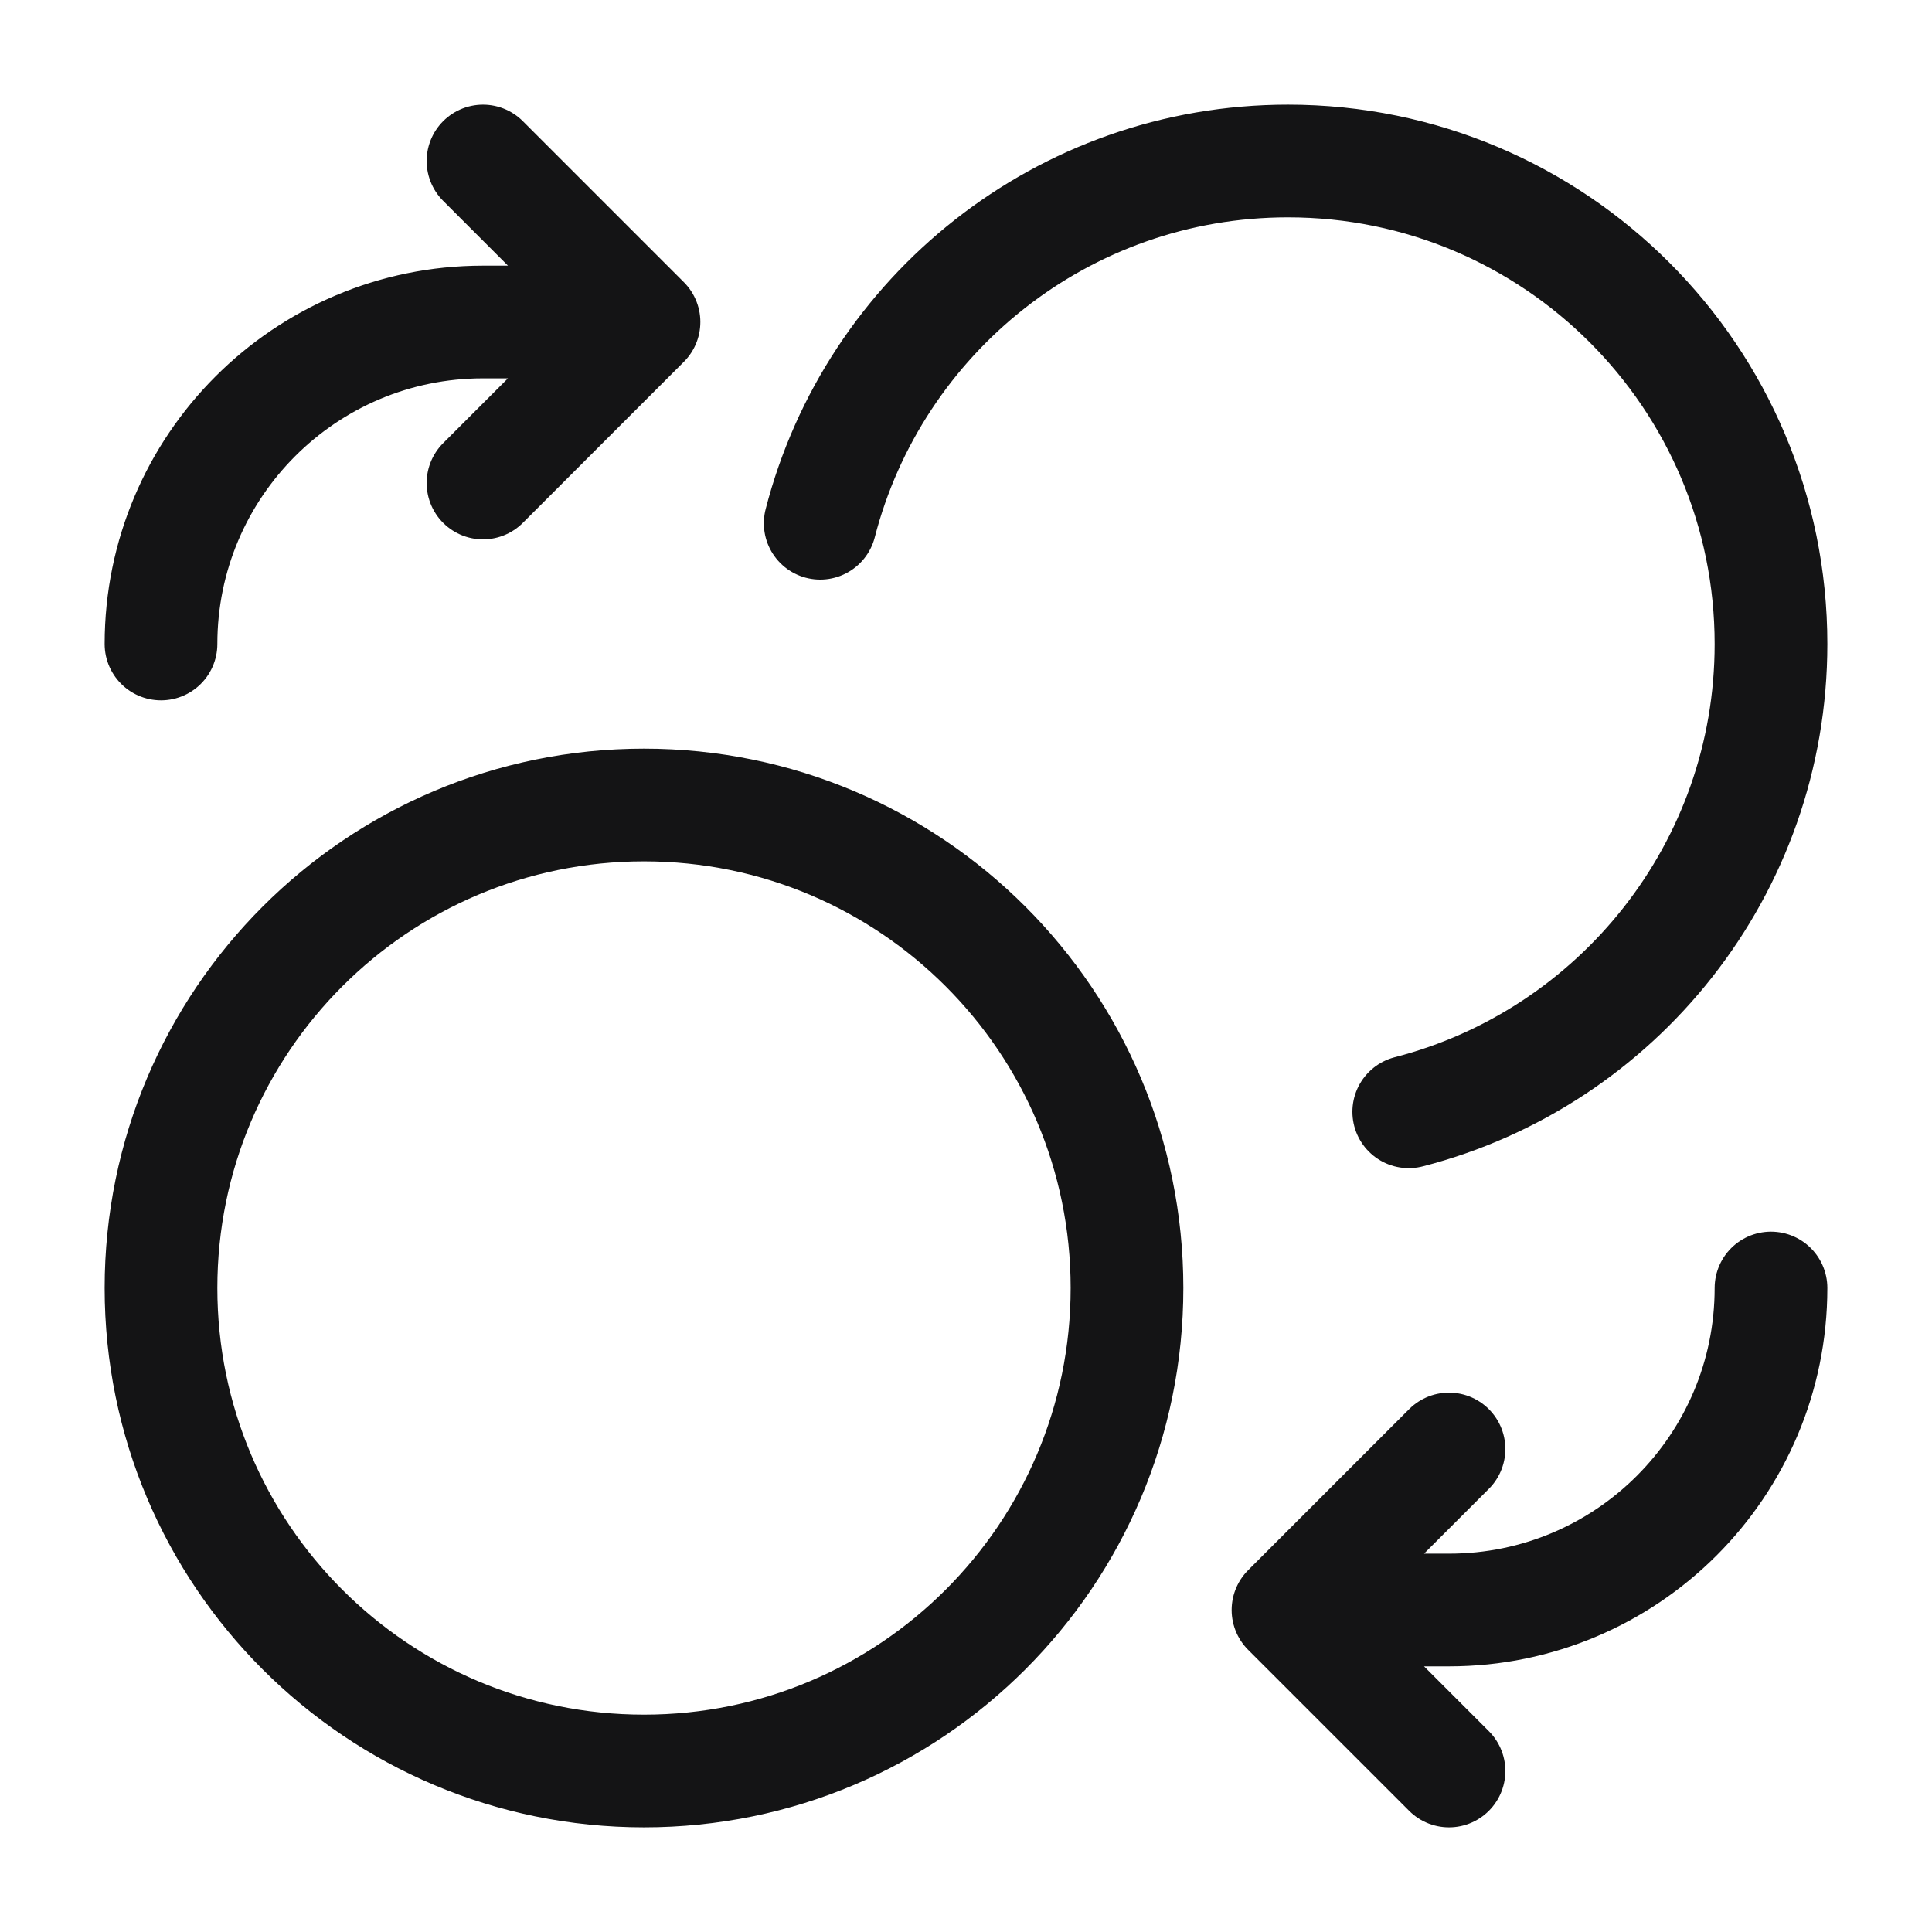
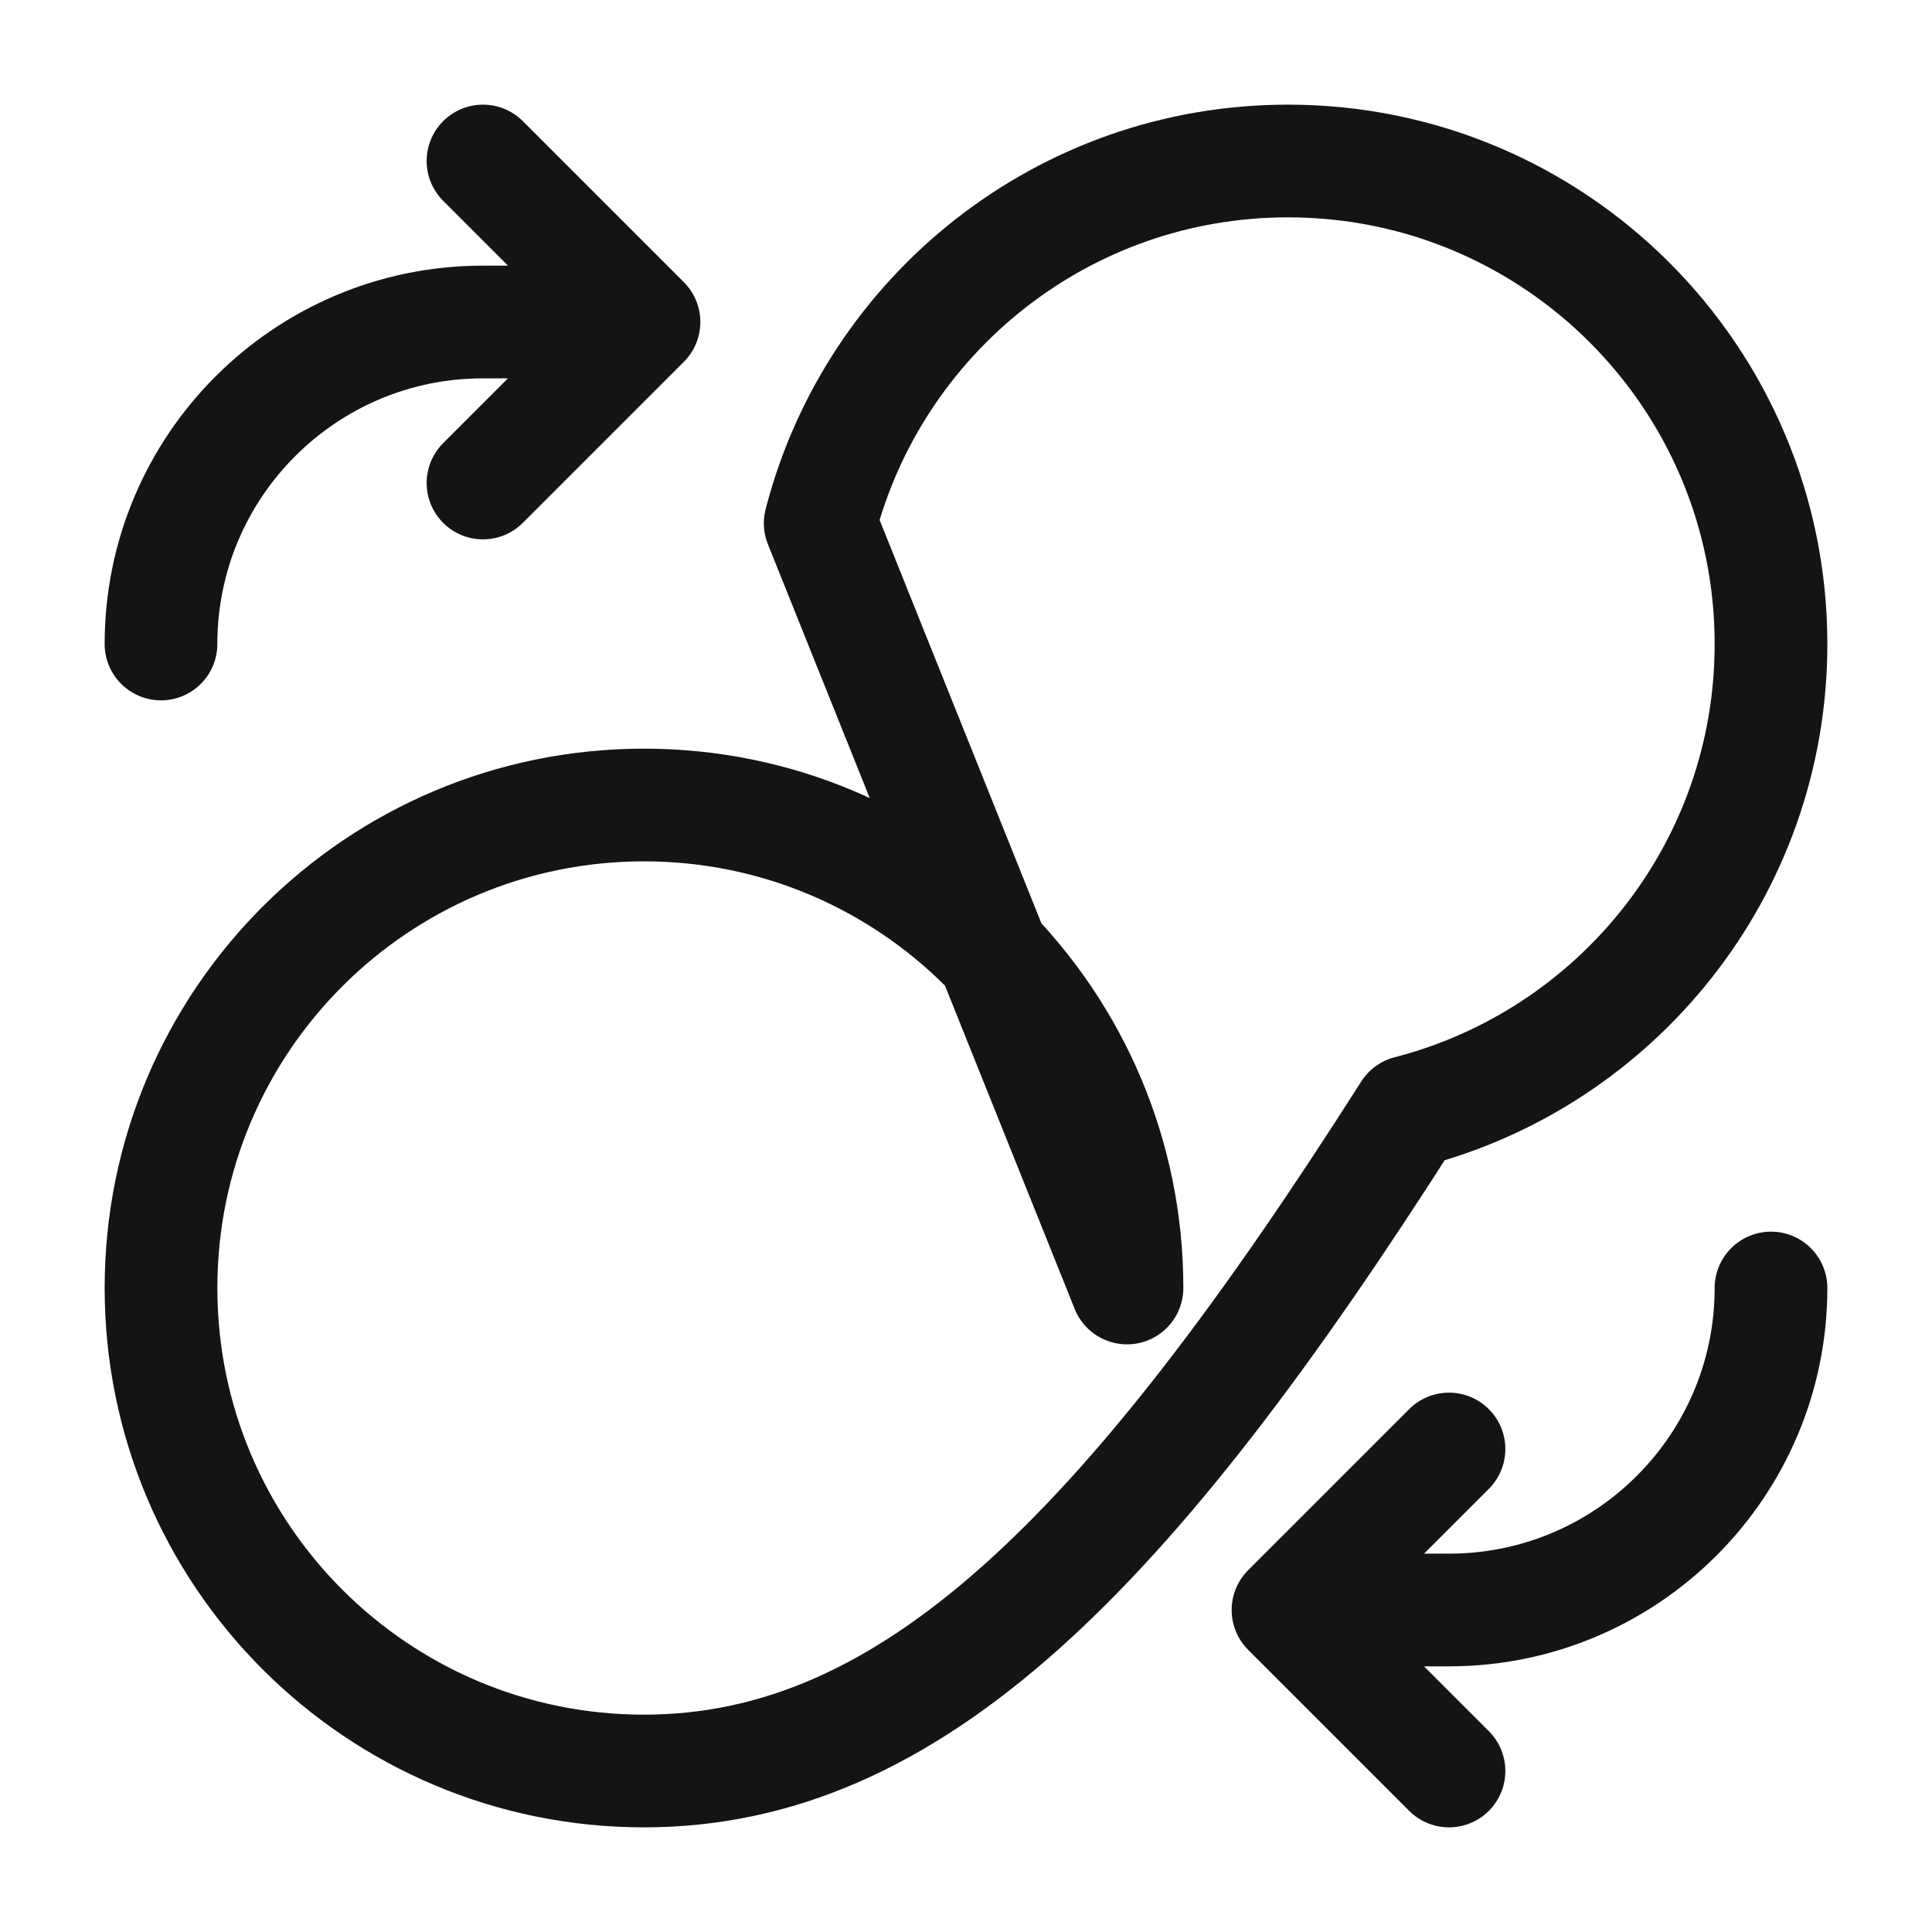
<svg xmlns="http://www.w3.org/2000/svg" width="30" height="30" viewBox="0 0 30 30" fill="none">
-   <path d="M7.5 7.5L10 5M10 5L7.5 2.5M10 5H7.5C4.739 5 2.5 7.239 2.5 10M22.5 22.5L20 25M20 25L22.5 27.5M20 25H22.5C25.261 25 27.5 22.761 27.5 20M12.736 8.125C13.569 4.89 16.505 2.5 20 2.5C24.142 2.5 27.5 5.858 27.5 10C27.5 13.495 25.11 16.431 21.875 17.264M17.5 20C17.5 24.142 14.142 27.5 10 27.5C5.858 27.5 2.5 24.142 2.5 20C2.5 15.858 5.858 12.5 10 12.5C14.142 12.5 17.5 15.858 17.5 20Z" stroke="#141415" stroke-width="1.75" stroke-linecap="round" stroke-linejoin="round" />
+   <path d="M7.5 7.5L10 5M10 5L7.5 2.5M10 5H7.5C4.739 5 2.5 7.239 2.5 10M22.5 22.5L20 25M20 25L22.5 27.5M20 25H22.5C25.261 25 27.5 22.761 27.5 20M12.736 8.125C13.569 4.89 16.505 2.5 20 2.5C24.142 2.5 27.5 5.858 27.5 10C27.5 13.495 25.11 16.431 21.875 17.264C17.5 24.142 14.142 27.5 10 27.5C5.858 27.5 2.5 24.142 2.5 20C2.5 15.858 5.858 12.5 10 12.5C14.142 12.5 17.5 15.858 17.5 20Z" stroke="#141415" stroke-width="1.75" stroke-linecap="round" stroke-linejoin="round" />
</svg>